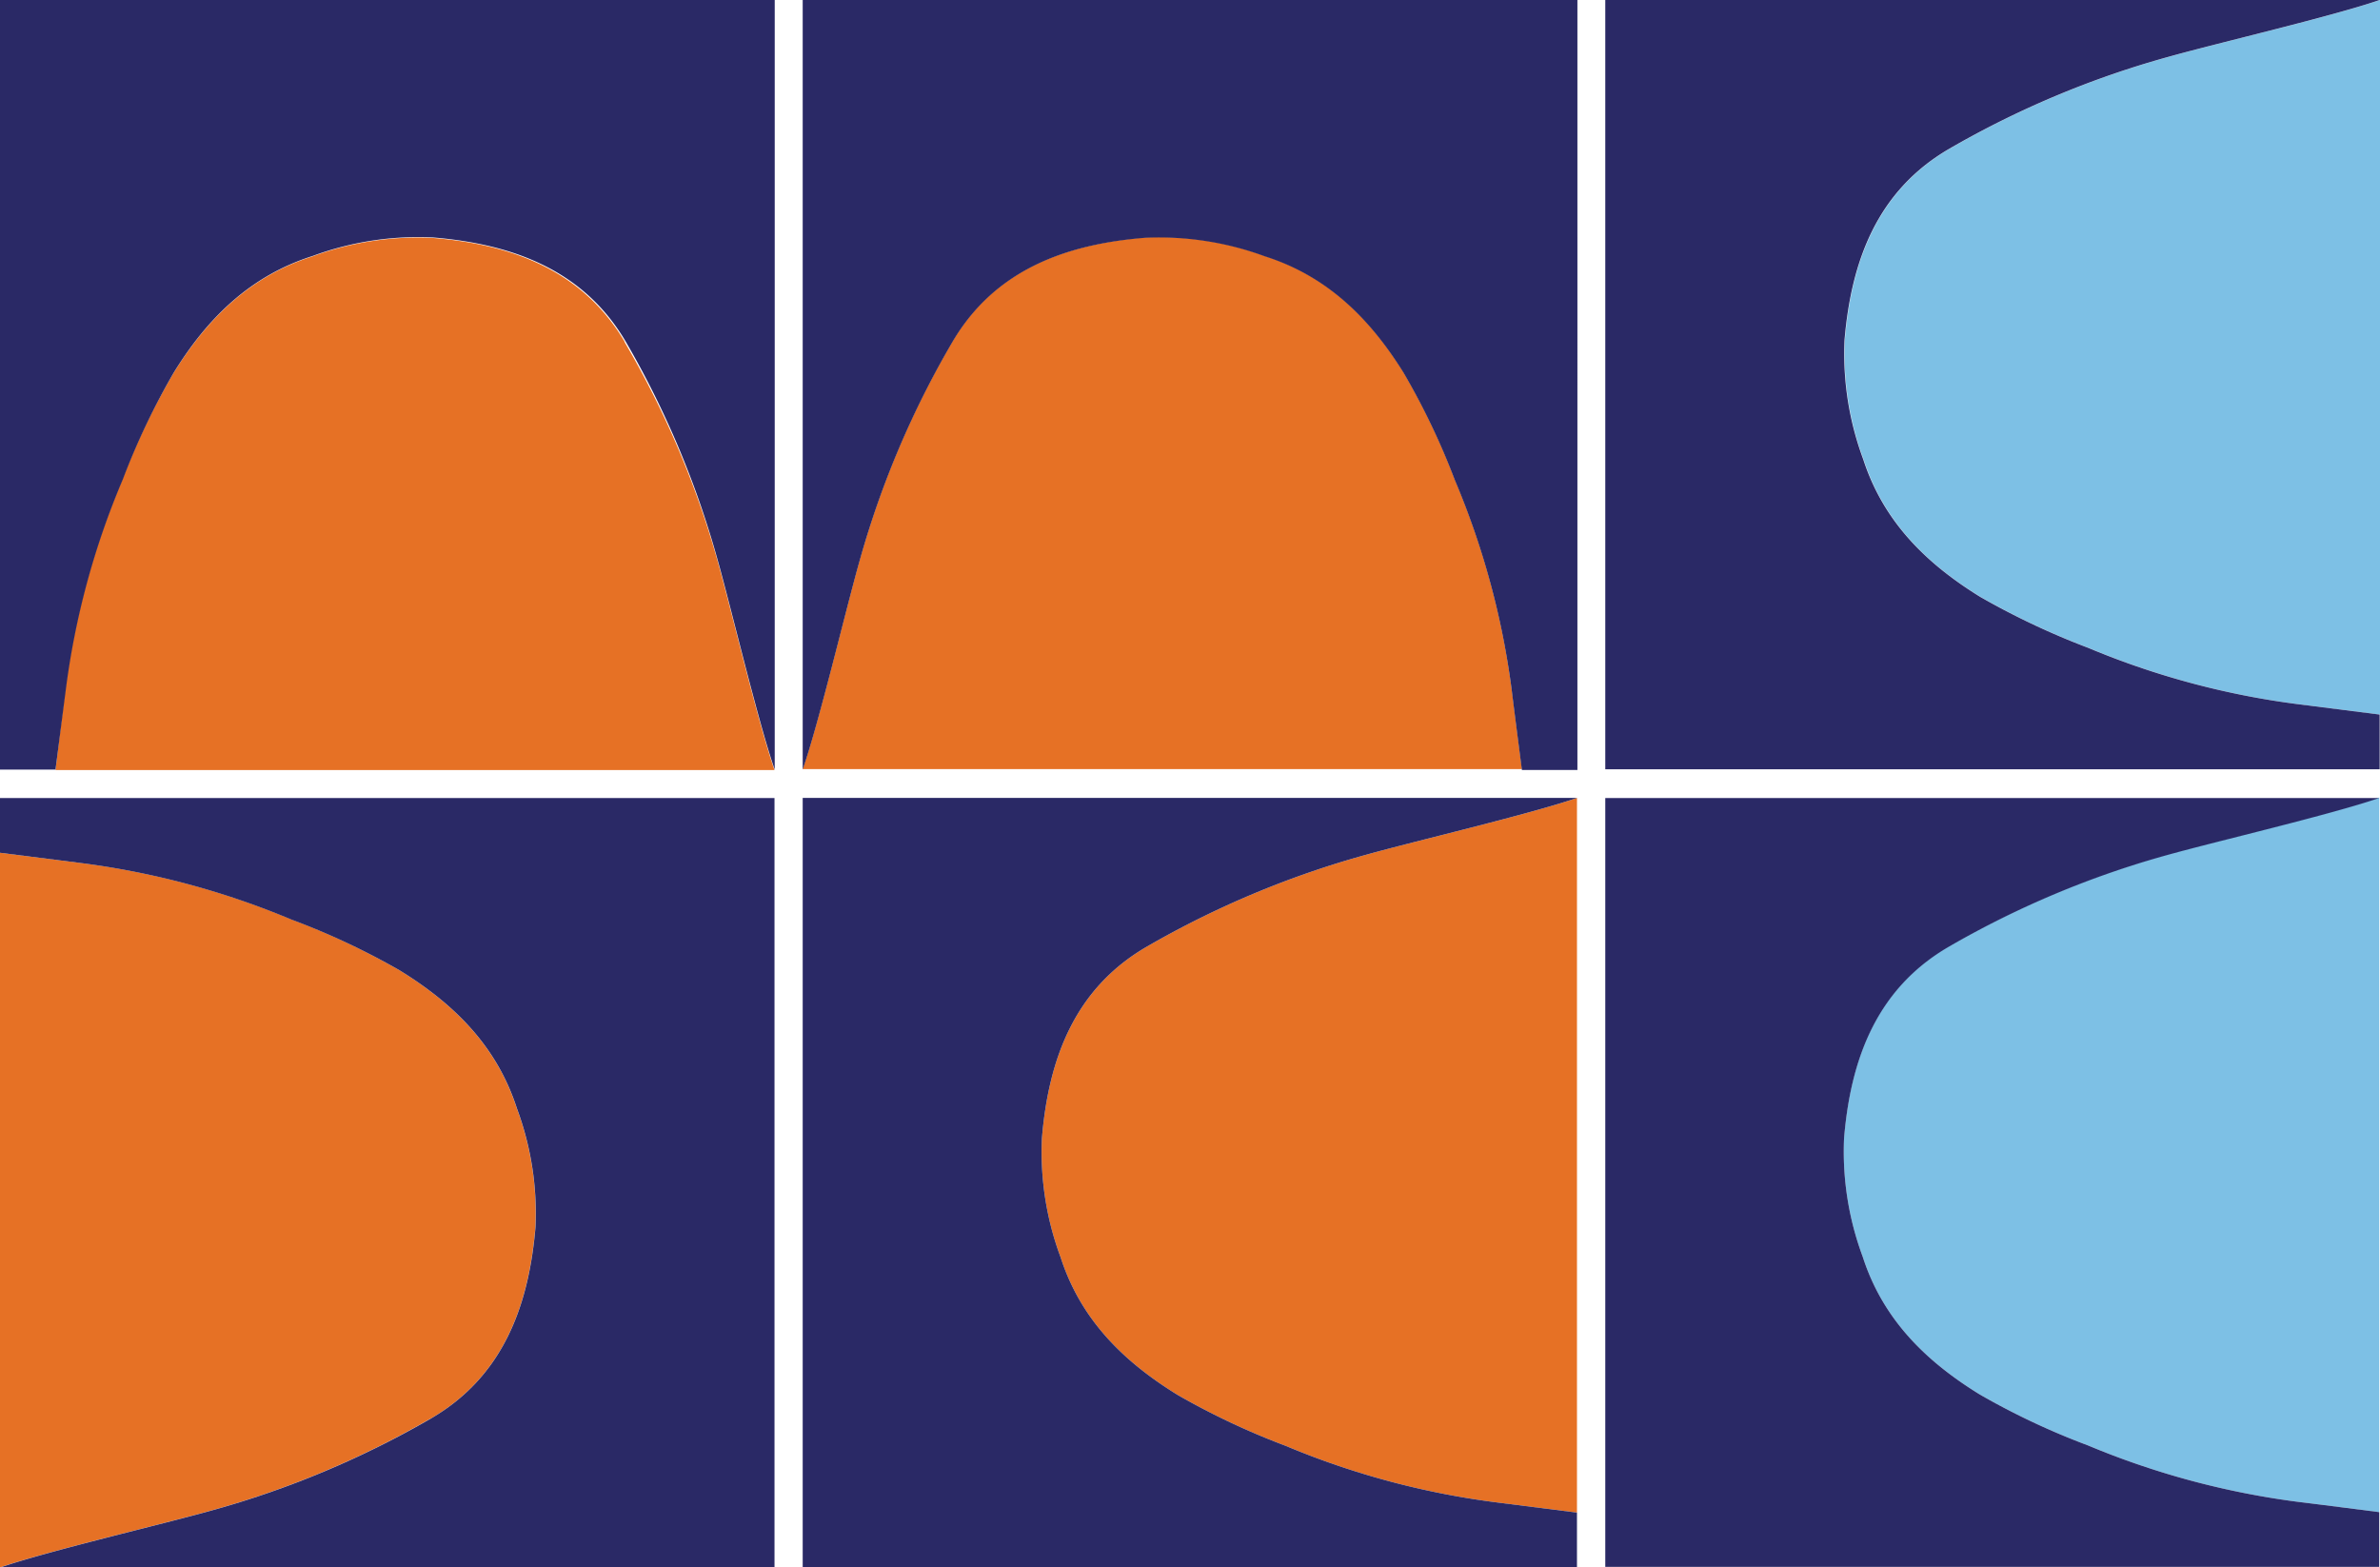
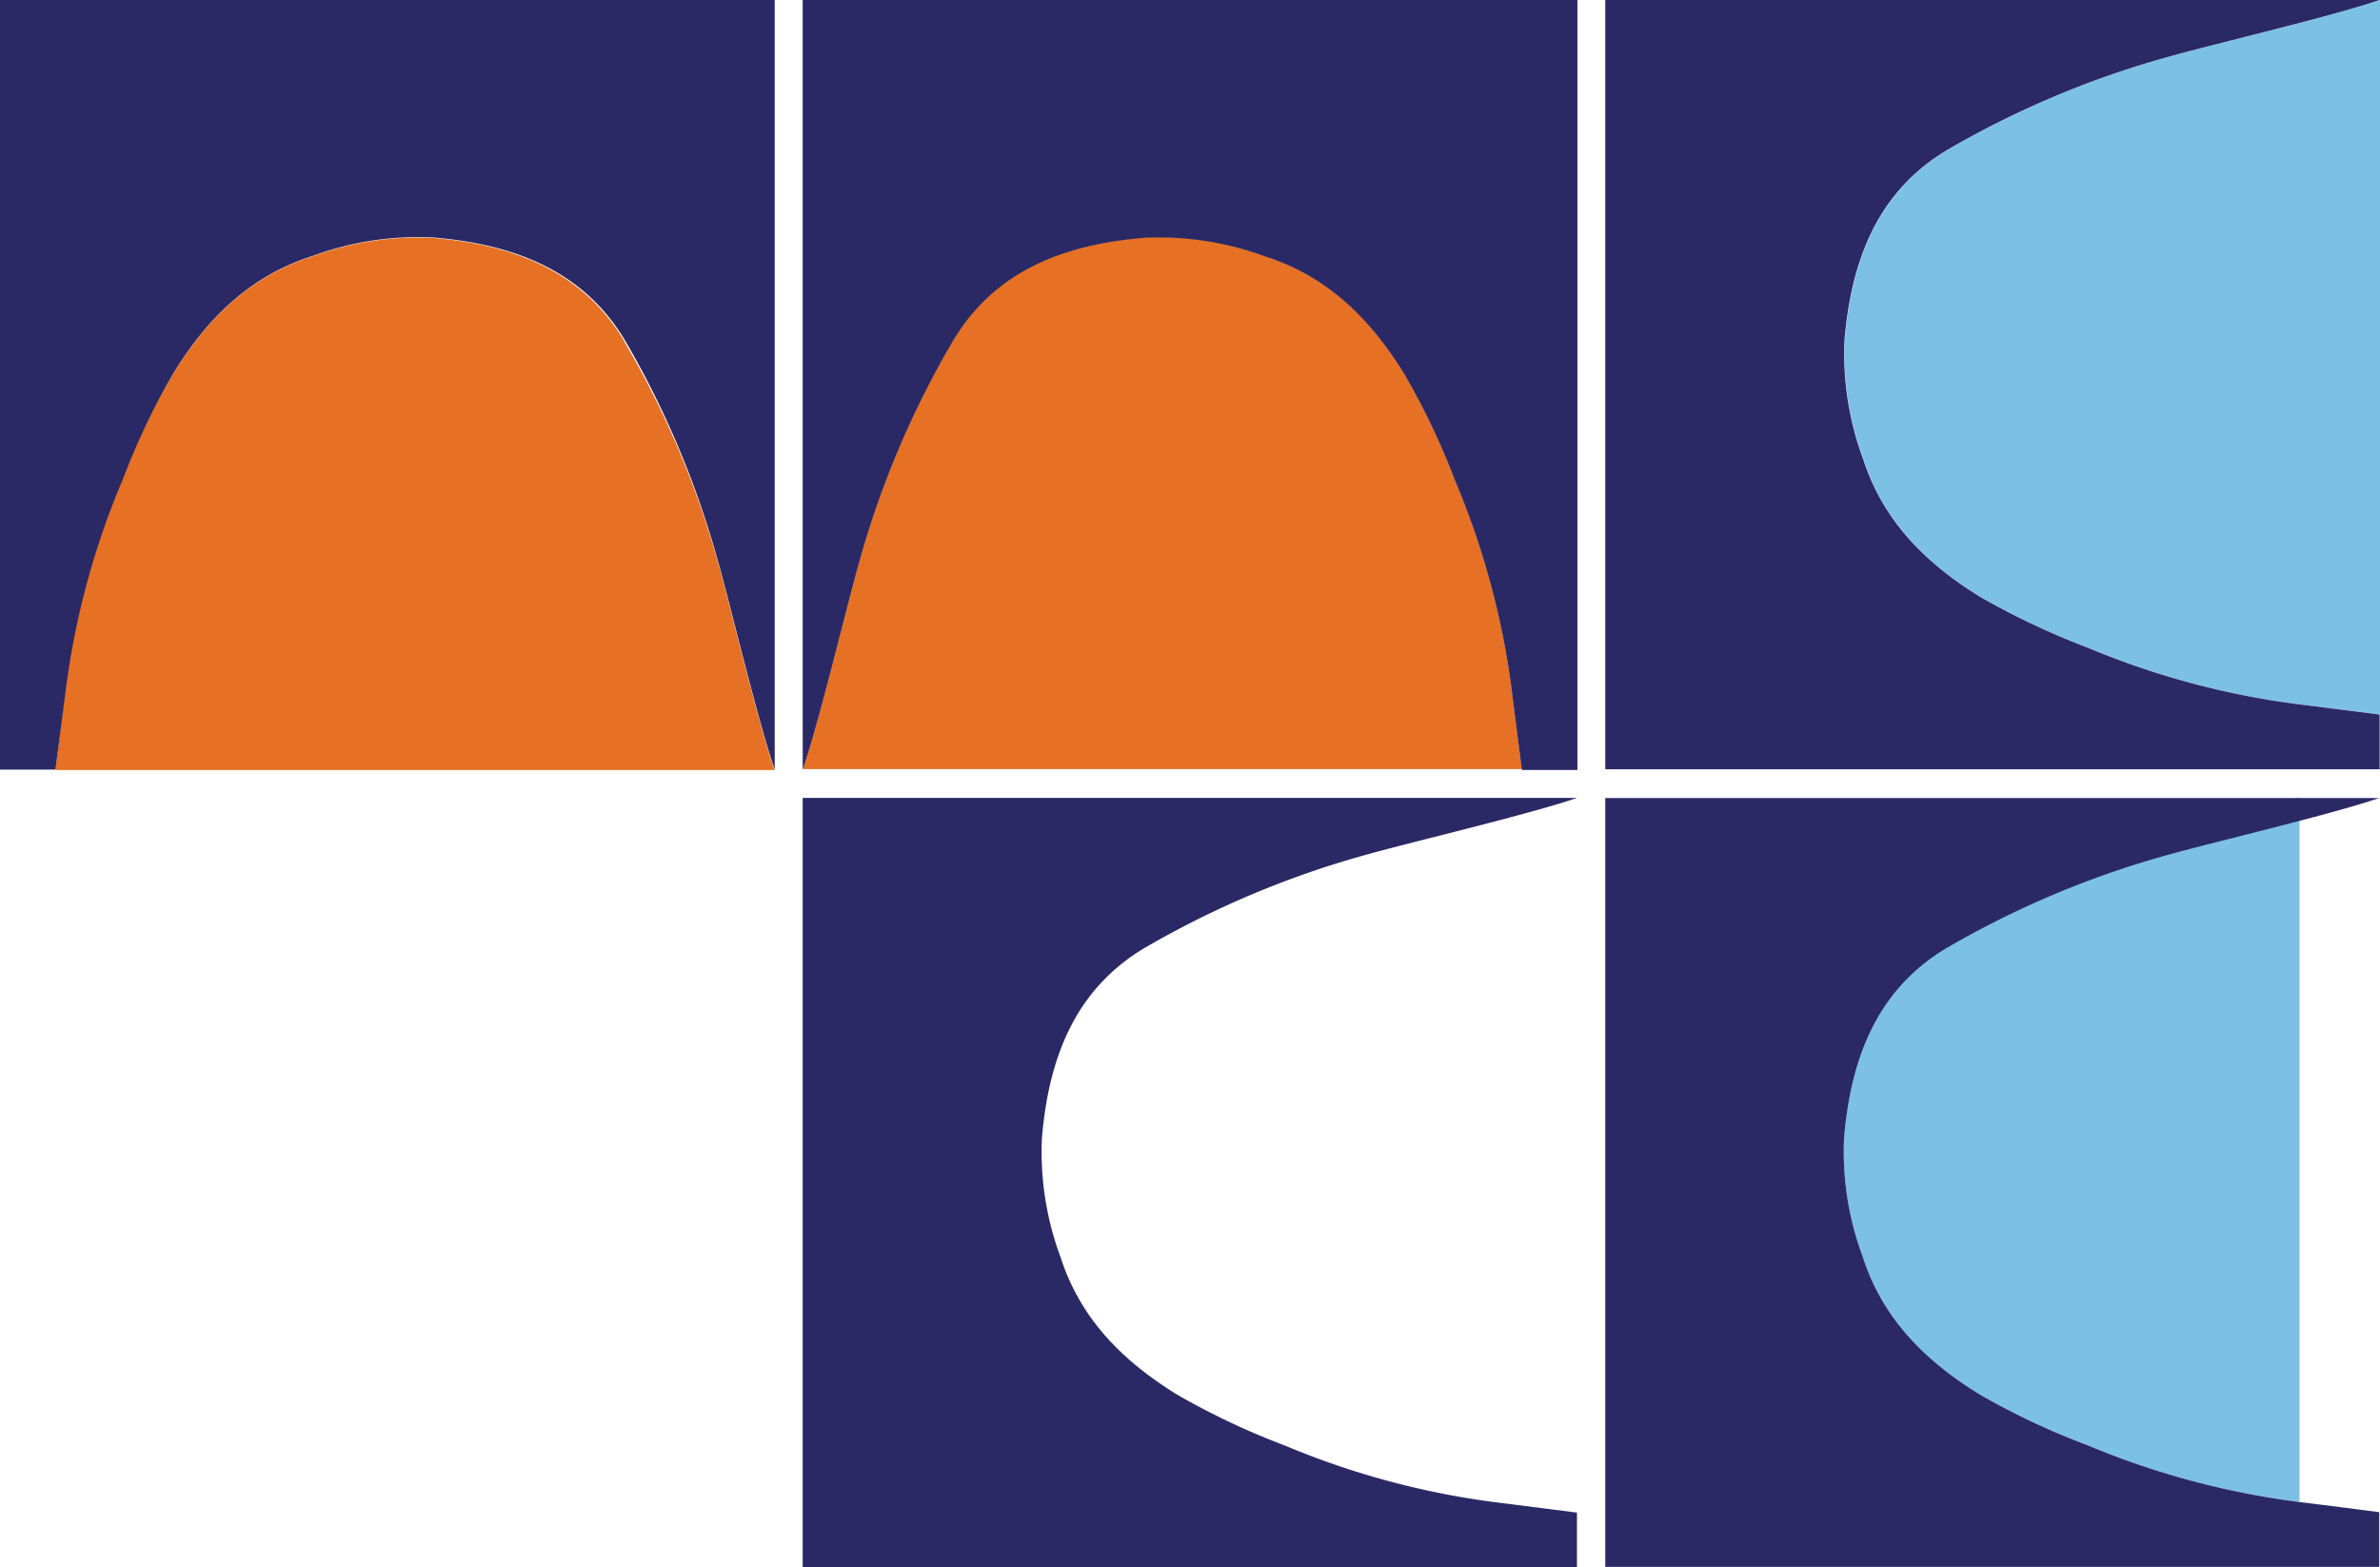
<svg xmlns="http://www.w3.org/2000/svg" viewBox="0 0 214.4 141.2">
  <defs>
    <style>.cls-1{fill:#e67125;}.cls-2{fill:#2a2966;}.cls-3{fill:#7dc0e5;}</style>
  </defs>
  <g id="Layer_2" data-name="Layer 2">
    <g id="Isolation_Mode" data-name="Isolation Mode">
      <path class="cls-1" d="M56.27,30.78C52.45,24.32,46.05,22,38.92,21.43A27.5,27.5,0,0,0,28.14,23.1c-5.67,1.8-9.48,5.65-12.5,10.49A65.12,65.12,0,0,0,11,43.24a71.61,71.61,0,0,0-5.14,19L5,69.37H69.77c-1.49-4.28-3.9-14.48-5.14-18.88a83.23,83.23,0,0,0-8.36-19.67" />
      <path class="cls-2" d="M0,69.33H5l.92-7.13a71.61,71.61,0,0,1,5.14-19,65.12,65.12,0,0,1,4.6-9.65c3-4.84,6.83-8.69,12.5-10.49A27.5,27.5,0,0,1,39,21.39c7.13.59,13.53,2.89,17.35,9.35a83.51,83.51,0,0,1,8.3,19.71c1.24,4.4,3.65,14.6,5.14,18.88V0H0Z" />
      <path class="cls-1" d="M136.19,62.19a72.37,72.37,0,0,0-5.14-19,64.7,64.7,0,0,0-4.61-9.65c-3-4.84-6.83-8.69-12.5-10.49a27.61,27.61,0,0,0-10.77-1.67C96,22,89.63,24.27,85.82,30.73A83.23,83.23,0,0,0,77.46,50.4C76.21,54.79,73.8,65,72.31,69.28H137.1s-.74-5.7-.91-7.13" />
      <path class="cls-2" d="M72.31,0V69.32c1.49-4.28,3.9-14.49,5.15-18.88a83.23,83.23,0,0,1,8.36-19.67C89.63,24.31,96,22,103.17,21.42a27.61,27.61,0,0,1,10.77,1.67c5.67,1.8,9.49,5.65,12.5,10.49a64.7,64.7,0,0,1,4.61,9.65,72.37,72.37,0,0,1,5.14,19c.17,1.43.91,7.13.91,7.13h5V0Z" />
-       <path class="cls-1" d="M38.82,127.78c6.5-3.79,8.81-10.15,9.41-17.24a27.14,27.14,0,0,0-1.68-10.71C44.73,94.2,40.86,90.41,36,87.41a65.62,65.62,0,0,0-9.71-4.57A73,73,0,0,0,7.19,77.73L0,76.82V141.2c4.31-1.48,14.58-3.88,19-5.12a84.16,84.16,0,0,0,19.8-8.3" />
-       <path class="cls-2" d="M0,76.82l7.17.91a73,73,0,0,1,19.09,5.11A65.62,65.62,0,0,1,36,87.41c4.87,3,8.74,6.79,10.56,12.42a27.14,27.14,0,0,1,1.68,10.71c-.6,7.09-2.91,13.45-9.41,17.24a84.16,84.16,0,0,1-19.8,8.3c-4.42,1.24-14.69,3.64-19,5.12H69.77V71.89H0Z" />
-       <path class="cls-1" d="M103.27,85.3c-6.5,3.79-8.82,10.15-9.41,17.24a27.14,27.14,0,0,0,1.68,10.71c1.81,5.63,5.68,9.42,10.56,12.42a66.53,66.53,0,0,0,9.7,4.57,73,73,0,0,0,19.09,5.11l7.17.91V71.88c-4.3,1.48-14.57,3.88-19,5.12a84.26,84.26,0,0,0-19.79,8.3" />
      <path class="cls-2" d="M72.31,141.19h69.75v-4.93l-7.17-.91a73,73,0,0,1-19.09-5.11,66.53,66.53,0,0,1-9.7-4.57c-4.88-3-8.75-6.79-10.56-12.42a27.14,27.14,0,0,1-1.68-10.71c.59-7.09,2.91-13.45,9.41-17.24A84.26,84.26,0,0,1,123.06,77c4.43-1.24,14.7-3.64,19-5.12H72.31Z" />
-       <path class="cls-3" d="M175.53,85.26c-6.5,3.79-8.82,10.15-9.41,17.24a27.14,27.14,0,0,0,1.68,10.71c1.81,5.63,5.68,9.42,10.56,12.42a65.62,65.62,0,0,0,9.71,4.57,73.38,73.38,0,0,0,19.08,5.11c1.44.17,7.18.91,7.18.91V71.84c-4.31,1.48-14.58,3.88-19,5.11a84.12,84.12,0,0,0-19.79,8.31" />
+       <path class="cls-3" d="M175.53,85.26c-6.5,3.79-8.82,10.15-9.41,17.24a27.14,27.14,0,0,0,1.68,10.71c1.81,5.63,5.68,9.42,10.56,12.42a65.62,65.62,0,0,0,9.71,4.57,73.38,73.38,0,0,0,19.08,5.11V71.84c-4.31,1.48-14.58,3.88-19,5.11a84.12,84.12,0,0,0-19.79,8.31" />
      <path class="cls-2" d="M144.61,141.15h69.72v-4.93s-5.74-.74-7.18-.91a73.38,73.38,0,0,1-19.08-5.11,65.62,65.62,0,0,1-9.71-4.57c-4.88-3-8.75-6.79-10.56-12.42a27.15,27.15,0,0,1-1.68-10.67c.59-7.09,2.91-13.45,9.41-17.24A84.12,84.12,0,0,1,195.32,77c4.43-1.23,14.7-3.63,19-5.11H144.61Z" />
      <path class="cls-3" d="M175.61,13.41c-6.51,3.8-8.82,10.15-9.42,17.24a27.32,27.32,0,0,0,1.68,10.71c1.82,5.63,5.69,9.43,10.56,12.42a68.27,68.27,0,0,0,9.71,4.58,72.93,72.93,0,0,0,19.09,5.1l7.17.91V0c-4.31,1.48-14.58,3.87-19,5.11a84.26,84.26,0,0,0-19.79,8.3" />
      <path class="cls-2" d="M144.61,69.3h69.76V64.37l-7.17-.91a72.93,72.93,0,0,1-19.09-5.1,68.27,68.27,0,0,1-9.71-4.58c-4.87-3-8.74-6.79-10.56-12.42a27.32,27.32,0,0,1-1.68-10.71c.6-7.09,2.91-13.44,9.42-17.24a84.26,84.26,0,0,1,19.79-8.3c4.42-1.24,14.69-3.63,19-5.11H144.61Z" />
    </g>
  </g>
</svg>